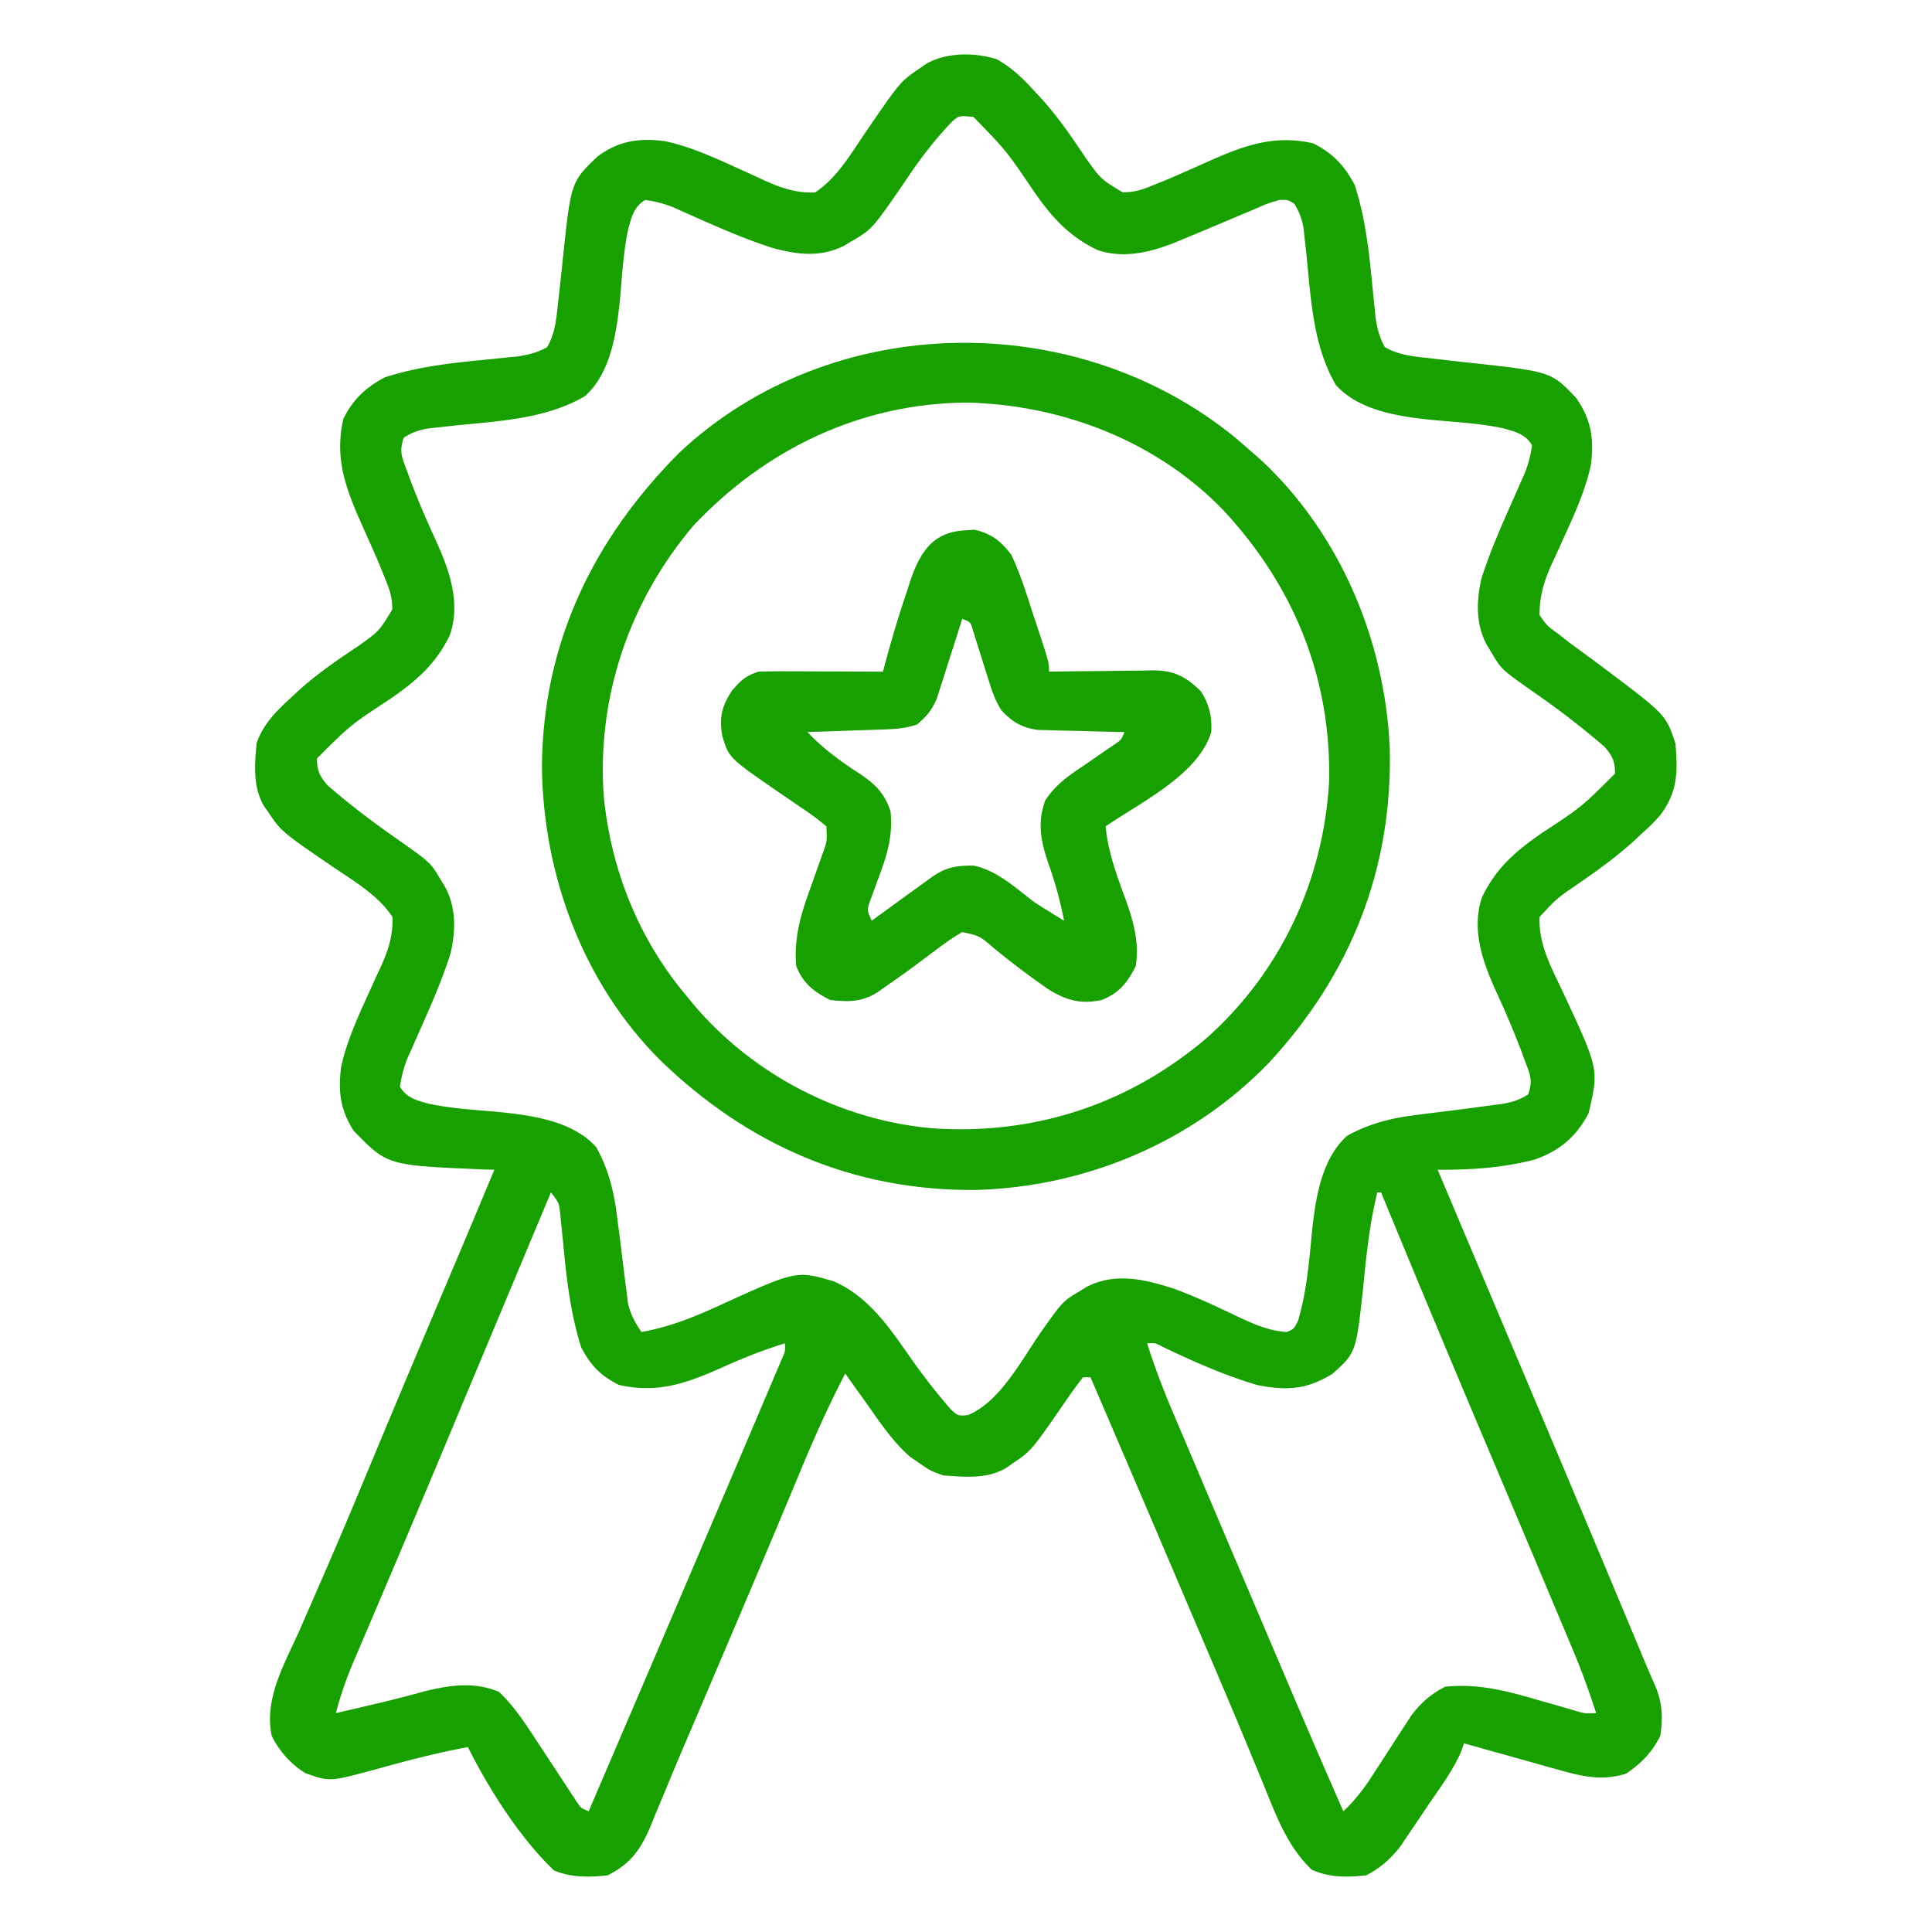
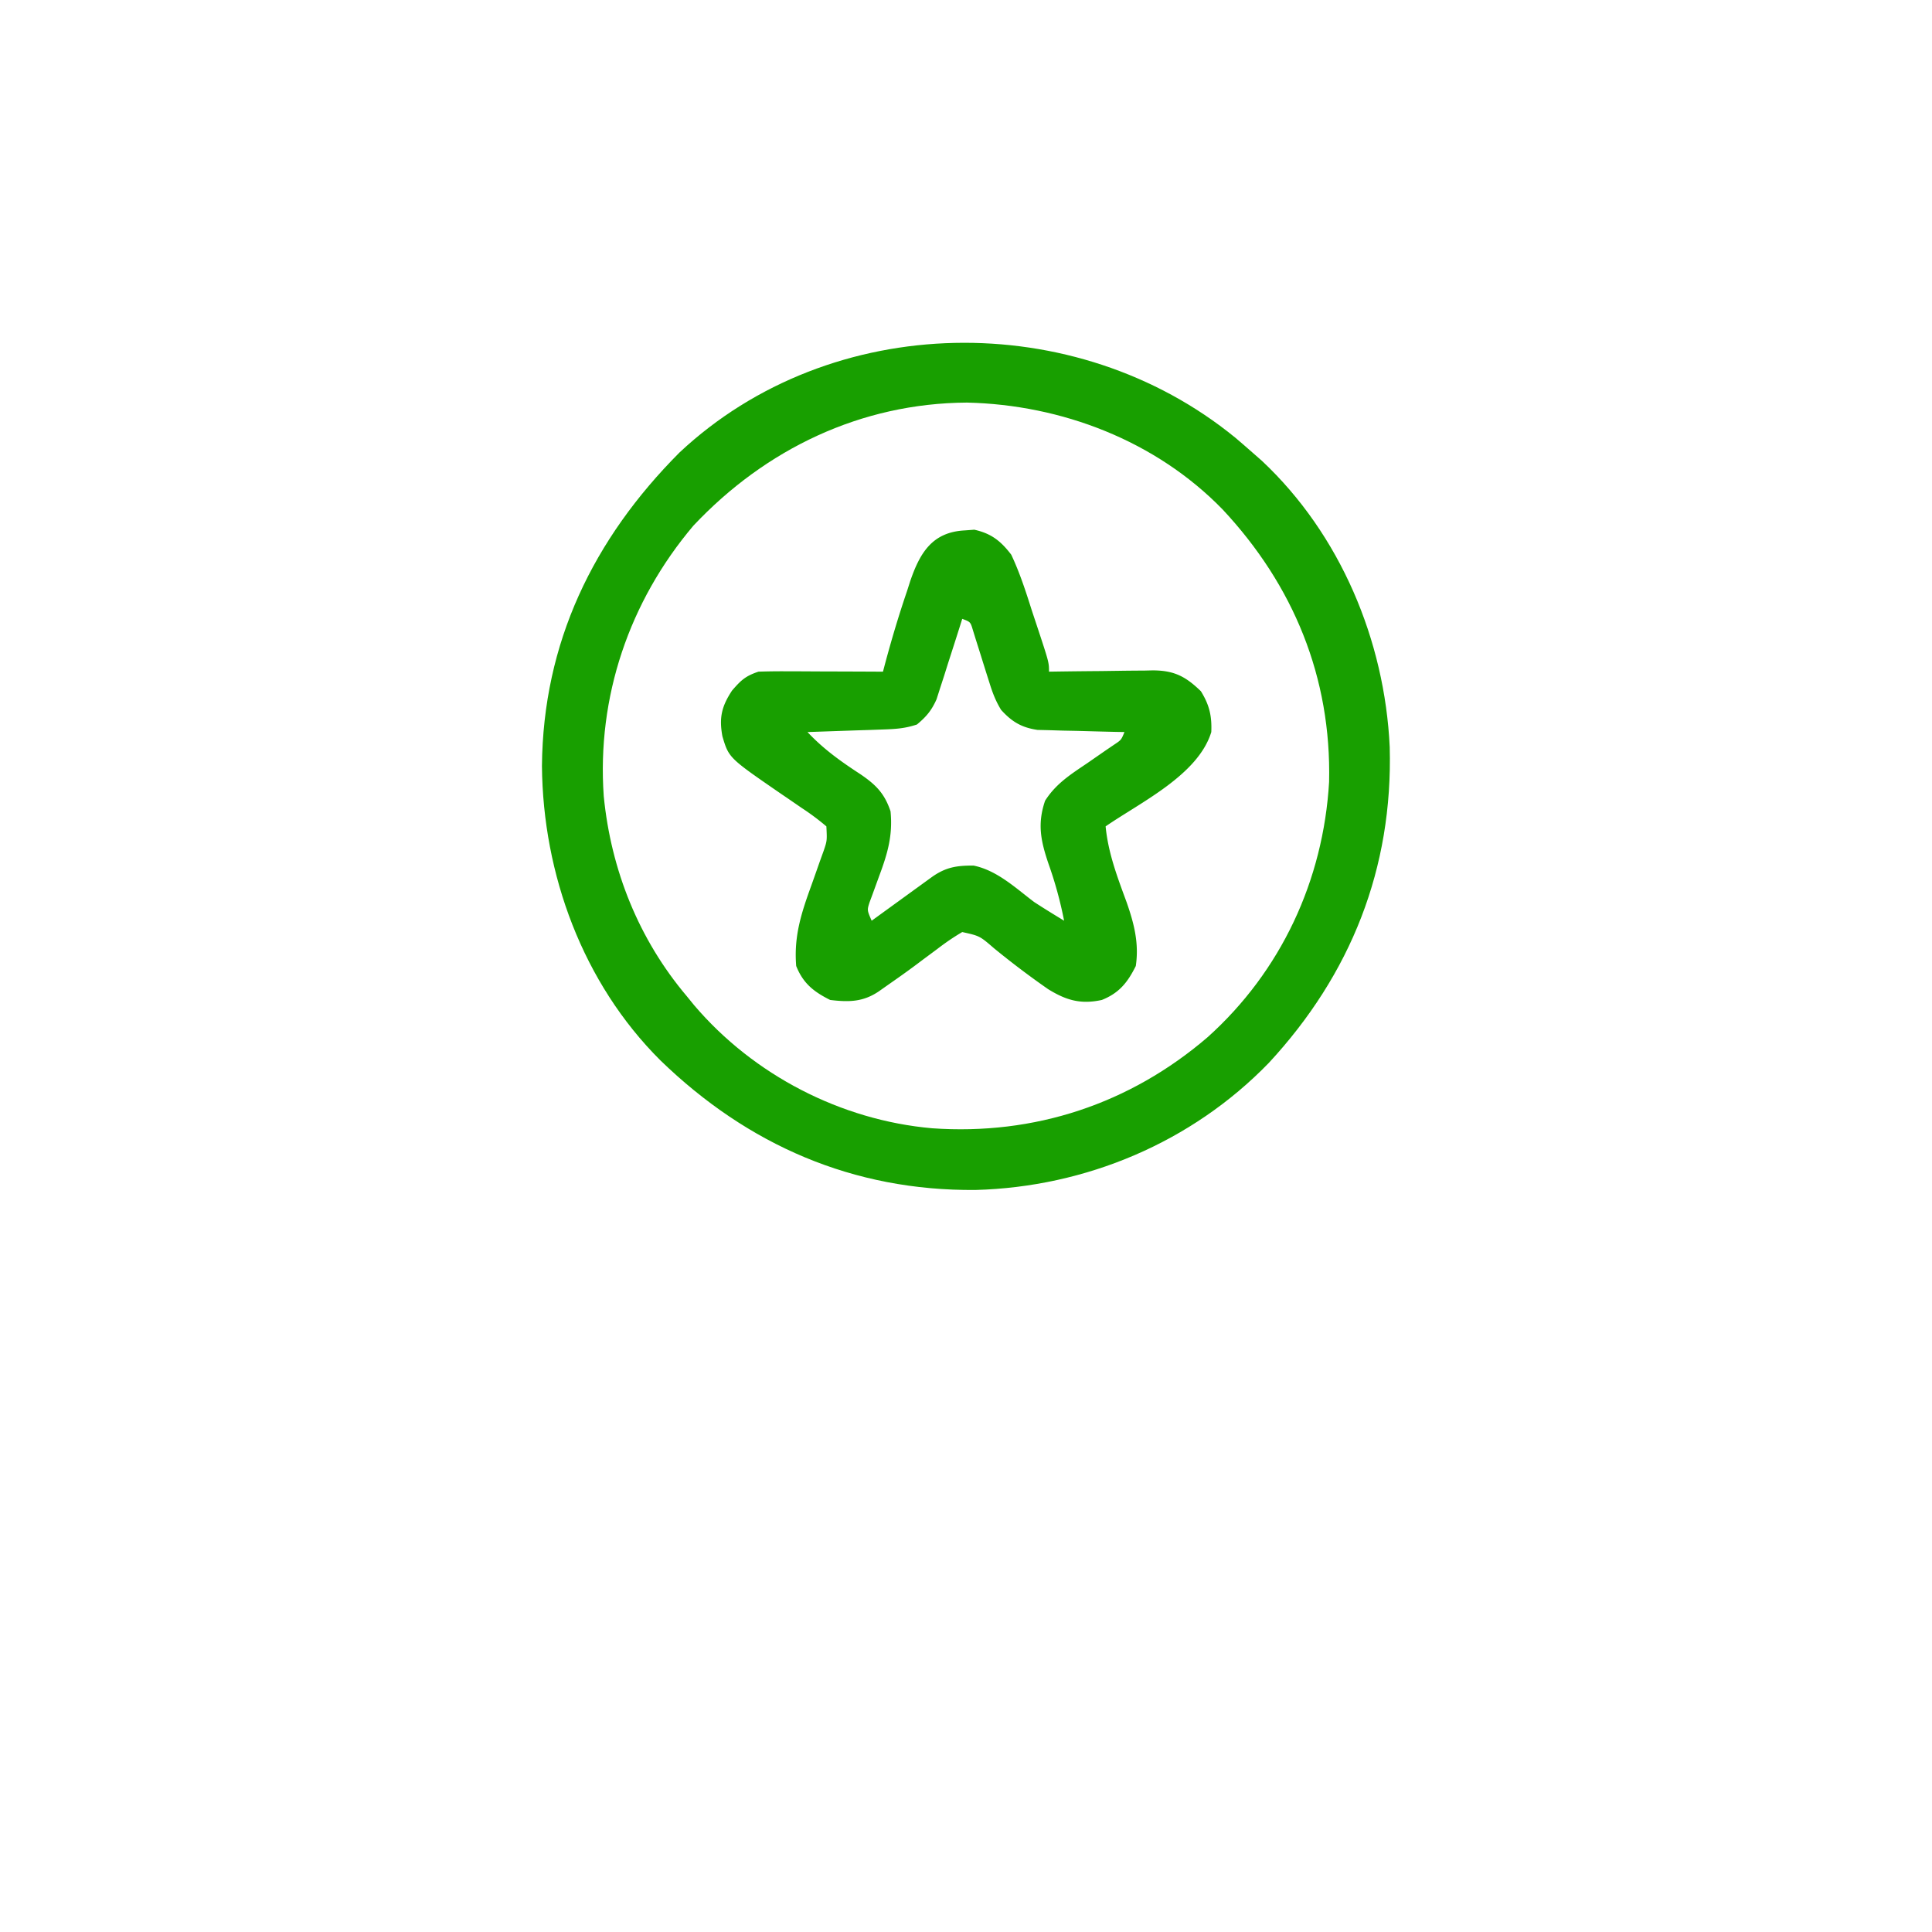
<svg xmlns="http://www.w3.org/2000/svg" width="80" height="80" fill="none">
-   <path d="M41.276 2.456c.607.332 1.075.786 1.536 1.294l.242.256c.725.792 1.32 1.656 1.913 2.549.62.865.62.865 1.51 1.404.506.012.838-.11 1.306-.303l.538-.218c.52-.22 1.035-.45 1.55-.681 1.522-.681 2.822-1.21 4.504-.82.805.395 1.309.935 1.719 1.72.422 1.296.58 2.623.713 3.974.035.355.07.71.108 1.064l.045.467c.076.458.157.806.384 1.213.585.334 1.194.385 1.856.458l.632.074c.326.037.653.073.98.108 3.412.374 3.412.374 4.432 1.44.645.88.77 1.737.63 2.798-.233 1.087-.706 2.099-1.163 3.107l-.15.331c-.095.212-.192.422-.292.632-.33.723-.522 1.344-.519 2.146.313.448.313.448.781.781l.437.346.462.338.496.367.48.355c2.573 1.936 2.573 1.936 2.969 3.125.105 1.172.093 2.018-.625 2.969-.352.39-.352.39-.781.781l-.251.236c-.753.689-1.564 1.276-2.404 1.852-.859.591-.859.591-1.564 1.35-.05 1.163.523 2.16 1.006 3.193 1.452 3.118 1.452 3.118 1.025 4.932-.509.981-1.208 1.564-2.254 1.928-1.313.337-2.647.423-3.996.416l.226.533.151.359.343.813.985 2.331 2.023 4.791c1.384 3.273 2.762 6.548 4.132 9.826l.171.41.313.749.142.34.134.32c.129.306.262.61.395.913.292.702.315 1.305.204 2.052-.346.691-.773 1.124-1.406 1.563-.965.32-1.846.121-2.797-.152l-.343-.094-1.07-.301-.73-.204c-.593-.165-1.186-.332-1.779-.5l-.12.334c-.334.775-.834 1.446-1.308 2.141-.183.268-.363.538-.543.808a588.072 588.072 0 01-.67.988c-.404.515-.834.905-1.422 1.198-.804.08-1.5.097-2.246-.234-1.032-.984-1.503-2.316-2.03-3.613l-.538-1.298-.15-.362c-.747-1.802-1.516-3.596-2.282-5.391l-.468-1.1a3465.39 3465.39 0 00-3.692-8.627h-.312c-.264.34-.51.68-.752 1.035-1.378 1.997-1.378 1.997-2.158 2.53l-.27.188c-.787.469-1.719.374-2.602.31-.527-.186-.527-.186-.937-.469l-.44-.303c-.763-.66-1.319-1.538-1.904-2.353l-.263-.365a97.92 97.92 0 01-.518-.729c-.694 1.331-1.296 2.686-1.871 4.072-.269.647-.54 1.292-.81 1.938l-.178.426a938.17 938.17 0 01-2.2 5.19c-.227.537-.456 1.073-.684 1.609a708.66 708.66 0 01-.866 2.026c-.287.67-.568 1.341-.845 2.015l-.409.977-.181.452c-.415.982-.822 1.587-1.8 2.076-.78.078-1.485.096-2.216-.205-1.413-1.349-2.69-3.359-3.565-5.107-1.307.24-2.58.575-3.859.932-1.872.505-1.872.505-2.88.142a3.783 3.783 0 01-1.386-1.543c-.318-1.558.537-2.988 1.152-4.365l.363-.831c.189-.434.377-.867.567-1.3a243.155 243.155 0 001.789-4.213l.87-2.086.178-.424c.84-2.009 1.69-4.014 2.537-6.02a637.131 637.131 0 001.763-4.199l-.515-.017c-3.914-.163-3.914-.163-5.306-1.594-.557-.857-.653-1.65-.523-2.641.234-1.088.707-2.1 1.164-3.108l.15-.33c.095-.212.192-.423.292-.633.332-.727.548-1.338.519-2.145-.575-.882-1.574-1.47-2.432-2.051-2.155-1.475-2.155-1.475-2.695-2.266l-.188-.27c-.468-.785-.392-1.72-.31-2.6.259-.78.808-1.332 1.406-1.876l.257-.241c.791-.726 1.655-1.321 2.548-1.913.865-.62.865-.62 1.404-1.51.013-.506-.11-.838-.302-1.306l-.218-.538c-.22-.52-.451-1.035-.682-1.55-.68-1.522-1.21-2.822-.82-4.504.396-.805.935-1.309 1.72-1.719 1.296-.422 2.623-.581 3.974-.713.355-.035.71-.07 1.064-.108l.467-.045c.459-.076.807-.157 1.213-.384.343-.595.387-1.22.458-1.896l.074-.655c.037-.34.074-.68.109-1.019.343-3.27.343-3.27 1.44-4.32.876-.656 1.733-.78 2.797-.64 1.087.233 2.099.706 3.108 1.163l.33.149c.212.096.423.193.632.292.728.332 1.339.548 2.146.52.881-.575 1.47-1.574 2.05-2.432 1.476-2.156 1.476-2.156 2.266-2.695l.27-.189c.823-.49 2.046-.493 2.94-.197zm-1.855 2.58a16.785 16.785 0 00-1.784 2.24c-1.51 2.206-1.51 2.206-2.344 2.695l-.314.188c-.996.524-2.024.383-3.065.085-1.124-.367-2.202-.843-3.282-1.324l-.41-.182-.364-.164a4.957 4.957 0 00-1.14-.293c-.47.279-.565.699-.705 1.206-.2.943-.252 1.919-.338 2.877-.141 1.378-.368 3.072-1.456 4.042-1.657.966-3.644 1.031-5.508 1.228l-.507.056-.456.049c-.405.074-.686.159-1.03.386-.203.61-.064.836.157 1.436l.105.287c.325.869.695 1.716 1.08 2.56.554 1.221 1.02 2.551.572 3.88-.579 1.207-1.397 1.909-2.48 2.657-1.65 1.084-1.65 1.084-3.027 2.461 0 .51.107.723.436 1.11.95.826 1.938 1.57 2.97 2.287 1.299.918 1.299.918 1.711 1.613l.193.318c.46.86.434 1.797.225 2.733-.39 1.238-.933 2.425-1.459 3.611l-.181.413c-.054.121-.109.242-.164.368A5.024 5.024 0 0016.562 45c.28.47.699.566 1.206.706.943.2 1.92.251 2.878.338 1.377.141 3.07.368 4.041 1.456.537.967.752 1.91.88 2.998l.056.433c.07.535.136 1.072.2 1.608.037.3.076.6.114.898l.06.499c.106.483.29.813.566 1.22 1.157-.21 2.146-.605 3.212-1.093 3.208-1.463 3.208-1.463 4.767-.998 1.428.632 2.28 1.898 3.147 3.137.426.606.865 1.19 1.344 1.757l.325.385c.313.289.313.289.72.252 1.314-.534 2.215-2.268 3.006-3.409.918-1.298.918-1.298 1.603-1.71l.313-.193c1.191-.605 2.398-.313 3.607.078.905.328 1.777.743 2.646 1.156.674.316 1.275.587 2.028.638.302-.132.302-.132.469-.468.356-1.206.457-2.43.575-3.678.145-1.356.388-3.026 1.456-3.979.967-.536 1.91-.751 2.998-.879l.432-.056a161.895 161.895 0 002.517-.324l.504-.065c.41-.08.702-.163 1.05-.395.203-.61.064-.836-.157-1.435l-.105-.288a38.956 38.956 0 00-1.08-2.558c-.553-1.222-1.02-2.553-.572-3.881.579-1.207 1.398-1.91 2.48-2.658 1.65-1.083 1.65-1.083 3.027-2.46 0-.51-.106-.724-.436-1.111a34.245 34.245 0 00-2.97-2.286c-1.299-.918-1.299-.918-1.711-1.614l-.193-.318c-.46-.86-.434-1.797-.225-2.732.39-1.239.933-2.426 1.459-3.612l.181-.412.164-.368c.145-.381.238-.737.294-1.142-.28-.47-.699-.565-1.206-.705-.943-.2-1.92-.252-2.878-.338-1.377-.141-3.07-.368-4.041-1.456-.966-1.657-1.032-3.644-1.228-5.508l-.057-.507-.048-.456a2.694 2.694 0 00-.386-1.03c-.27-.167-.27-.167-.625-.156-.5.15-.5.15-1.045.39l-.306.128c-.332.139-.662.28-.993.42l-1.075.45c-.23.095-.458.191-.687.288-1.076.45-2.276.79-3.423.394-1.212-.584-1.914-1.39-2.666-2.48-1.102-1.627-1.102-1.627-2.462-3.027-.595-.061-.595-.061-.891.192zM22.813 49.375l-.214.51-.143.343-.326.777a21100.337 21100.337 0 01-2.666 6.37l-.689 1.649-.343.82a940.13 940.13 0 01-2.07 4.916l-.413.972c-.262.62-.526 1.238-.79 1.857l-.36.846c-.08.19-.08.19-.164.384a15.292 15.292 0 00-.729 2.118l.85-.198.728-.17c.696-.163 1.385-.34 2.075-.53 1.057-.263 2.08-.414 3.105.02.62.591 1.057 1.256 1.523 1.972l.73 1.107a2452.541 2452.541 0 00.955 1.455c.179.274.179.274.503.407a5233.64 5233.64 0 005.732-13.398l.23-.54.651-1.528.19-.446c.12-.28.238-.561.357-.842l.403-.946.217-.513.2-.47c.164-.36.164-.36.145-.692-.92.28-1.782.63-2.656 1.025-1.421.632-2.651 1.06-4.219.694-.762-.381-1.172-.809-1.563-1.563-.41-1.31-.58-2.632-.712-3.994-.035-.358-.071-.717-.108-1.075l-.046-.472c-.05-.433-.05-.433-.384-.865zm34.218 0c-.312 1.272-.451 2.54-.575 3.842-.3 2.79-.3 2.79-1.28 3.668-1.074.665-1.924.71-3.145.459-1.343-.402-2.638-.975-3.9-1.581-.308-.159-.308-.159-.631-.138.302.95.647 1.869 1.038 2.785l.168.398.552 1.3.39.92a2282.907 2282.907 0 001.763 4.15 8388.477 8388.477 0 001.671 3.928A490.6 490.6 0 0055.625 75c.486-.455.845-.925 1.206-1.484.16-.247.16-.247.325-.498l.667-1.036.326-.498.293-.454c.392-.516.82-.896 1.402-1.186 1.35-.14 2.542.168 3.828.547l1.079.307.475.14c.406.119.406.119.868.1-.3-.942-.64-1.856-1.026-2.767l-.162-.387-.531-1.26-.377-.897c-.95-2.263-1.907-4.524-2.864-6.785a1198.032 1198.032 0 01-3.947-9.467h-.156z" fill="#189F00" />
  <path d="M51.148 18.12c.245.207.486.419.727.63l.386.339c3.241 3.046 5.078 7.433 5.284 11.842.136 5.02-1.604 9.41-5.009 13.085-3.19 3.29-7.576 5.134-12.141 5.258-5.064.043-9.428-1.856-13.051-5.368-3.21-3.197-4.864-7.704-4.903-12.187.044-5.104 2.121-9.394 5.696-12.982 6.28-5.886 16.414-6.01 23.011-.616zm-22.437 3.648c-2.654 3.136-4.001 7.092-3.711 11.2.3 3.058 1.45 5.93 3.438 8.282l.31.38c2.455 2.881 6.067 4.755 9.846 5.089 4.238.3 8.191-1.005 11.413-3.773 3.039-2.73 4.788-6.491 5.028-10.567.098-4.324-1.47-8.141-4.41-11.285-2.764-2.842-6.662-4.335-10.586-4.424-4.389.026-8.34 1.921-11.328 5.098z" fill="#189F00" />
  <path d="M39.951 21.963l.393-.029c.7.155 1.096.466 1.53 1.035.352.747.602 1.519.85 2.304l.211.635c.502 1.519.502 1.519.502 1.904l.461-.007a234.69 234.69 0 011.7-.018l.734-.01c.352-.006.705-.008 1.057-.01l.33-.008c.898 0 1.374.249 2.008.864.351.566.458 1.026.43 1.69-.546 1.78-2.927 2.905-4.376 3.906.108 1.11.486 2.097.869 3.138.31.885.52 1.701.381 2.643-.342.685-.69 1.12-1.406 1.406-.873.19-1.474.016-2.227-.449a35.864 35.864 0 01-2.24-1.693c-.591-.51-.591-.51-1.314-.67-.372.22-.695.441-1.035.703l-.585.434-.29.218c-.387.289-.78.566-1.176.842l-.369.26c-.654.441-1.241.449-2.014.355-.685-.342-1.12-.69-1.406-1.406-.101-1.23.208-2.181.625-3.33.118-.331.235-.663.351-.994l.159-.44c.144-.424.144-.424.115-1.017a9.974 9.974 0 00-1.006-.752l-.604-.415-.3-.204c-2.13-1.466-2.13-1.466-2.396-2.36-.14-.764-.037-1.232.4-1.894.37-.428.553-.601 1.093-.782a28.71 28.71 0 011.174-.015h.345l1.089.006.738.002c.604.002 1.207.004 1.81.008l.084-.32c.273-1.018.572-2.022.913-3.02l.131-.409c.404-1.18.918-2.033 2.261-2.101zm-.107 3.662l-.105.334c-.158.502-.32 1.002-.481 1.502l-.165.526-.165.507-.149.466c-.207.462-.423.717-.81 1.04-.496.165-.882.188-1.404.206l-.55.02-.576.018-.58.02-1.422.049c.66.704 1.382 1.218 2.189 1.744.633.432.997.786 1.249 1.537.1 1.007-.128 1.767-.479 2.705l-.269.74-.121.326c-.103.324-.103.324.088.76l.253-.184 1.133-.822.399-.29c.126-.09.252-.182.381-.276l.352-.255c.567-.394 1.018-.46 1.702-.456.966.198 1.728.917 2.498 1.502.412.27.83.525 1.25.781a16.343 16.343 0 00-.644-2.353c-.319-.94-.473-1.651-.143-2.616.452-.709 1.056-1.088 1.745-1.554l.772-.535.346-.235c.289-.192.289-.192.424-.52l-.36-.006c-.54-.012-1.081-.027-1.622-.042a998.31 998.31 0 00-.567-.011l-.548-.017-.504-.012c-.66-.097-1.062-.337-1.508-.83-.222-.363-.351-.699-.477-1.105l-.14-.44-.143-.456c-.093-.3-.188-.601-.283-.9l-.125-.403c-.101-.338-.101-.338-.441-.465z" fill="#189F00" />
</svg>